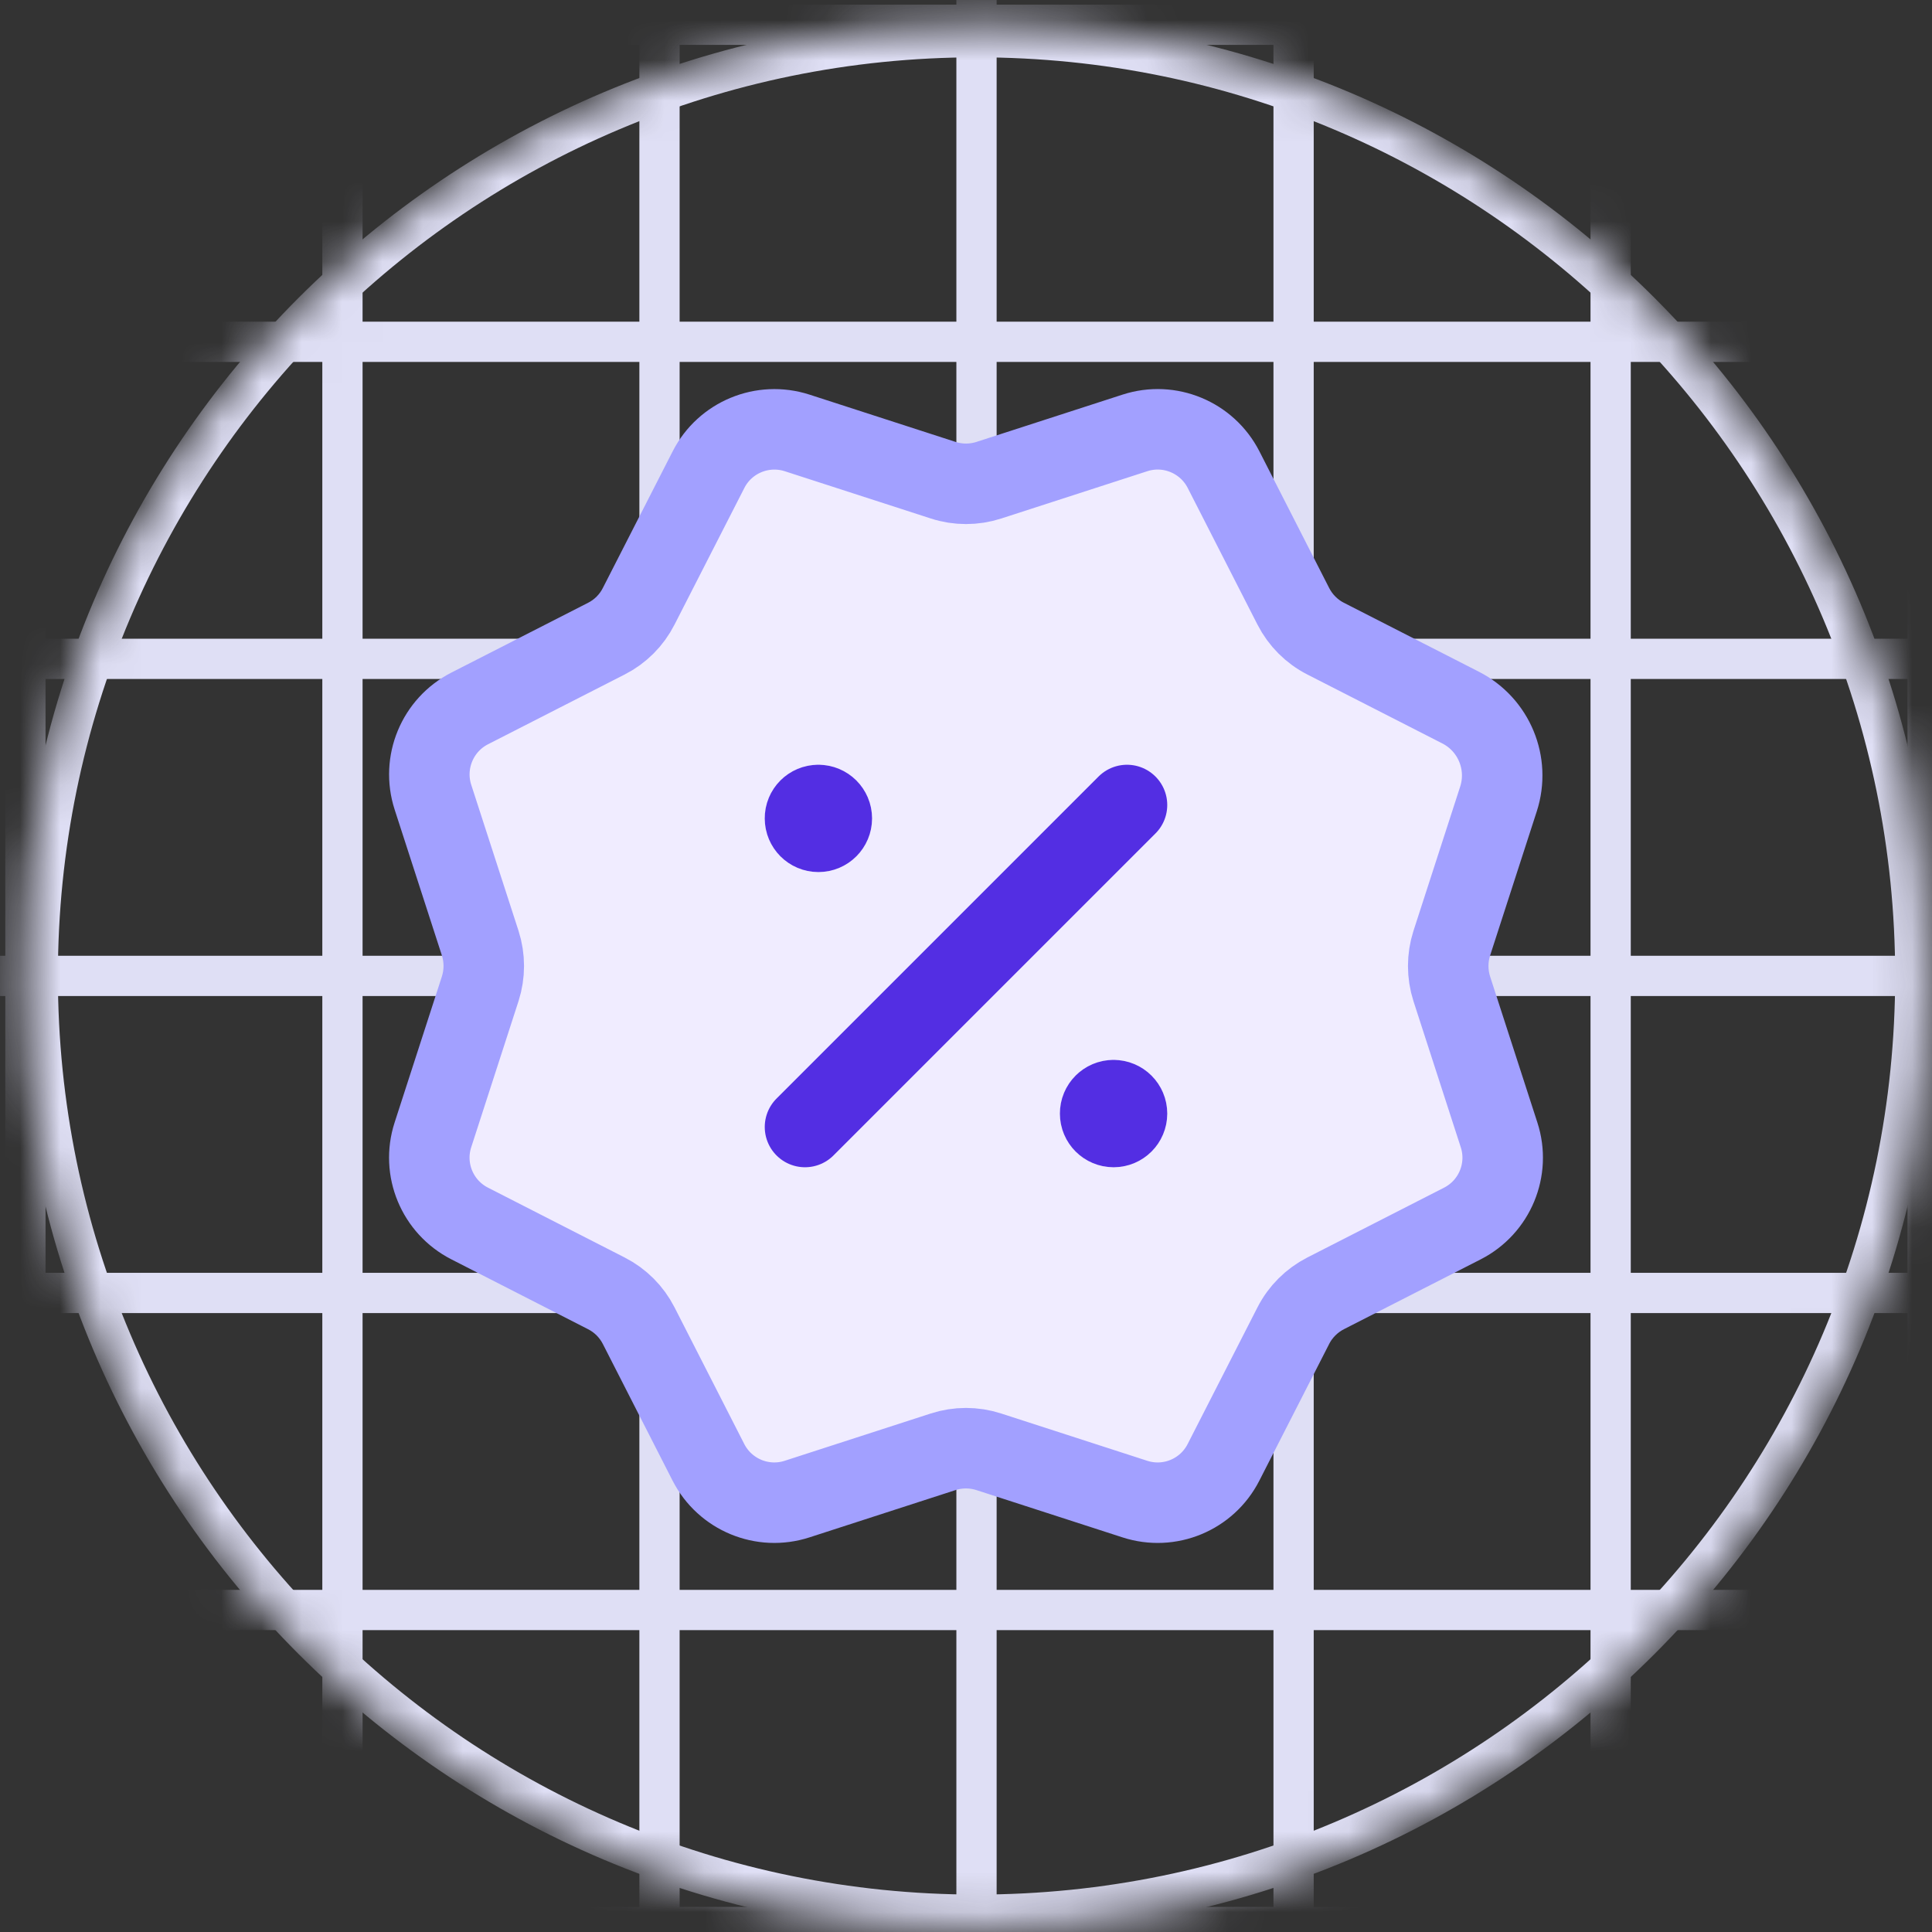
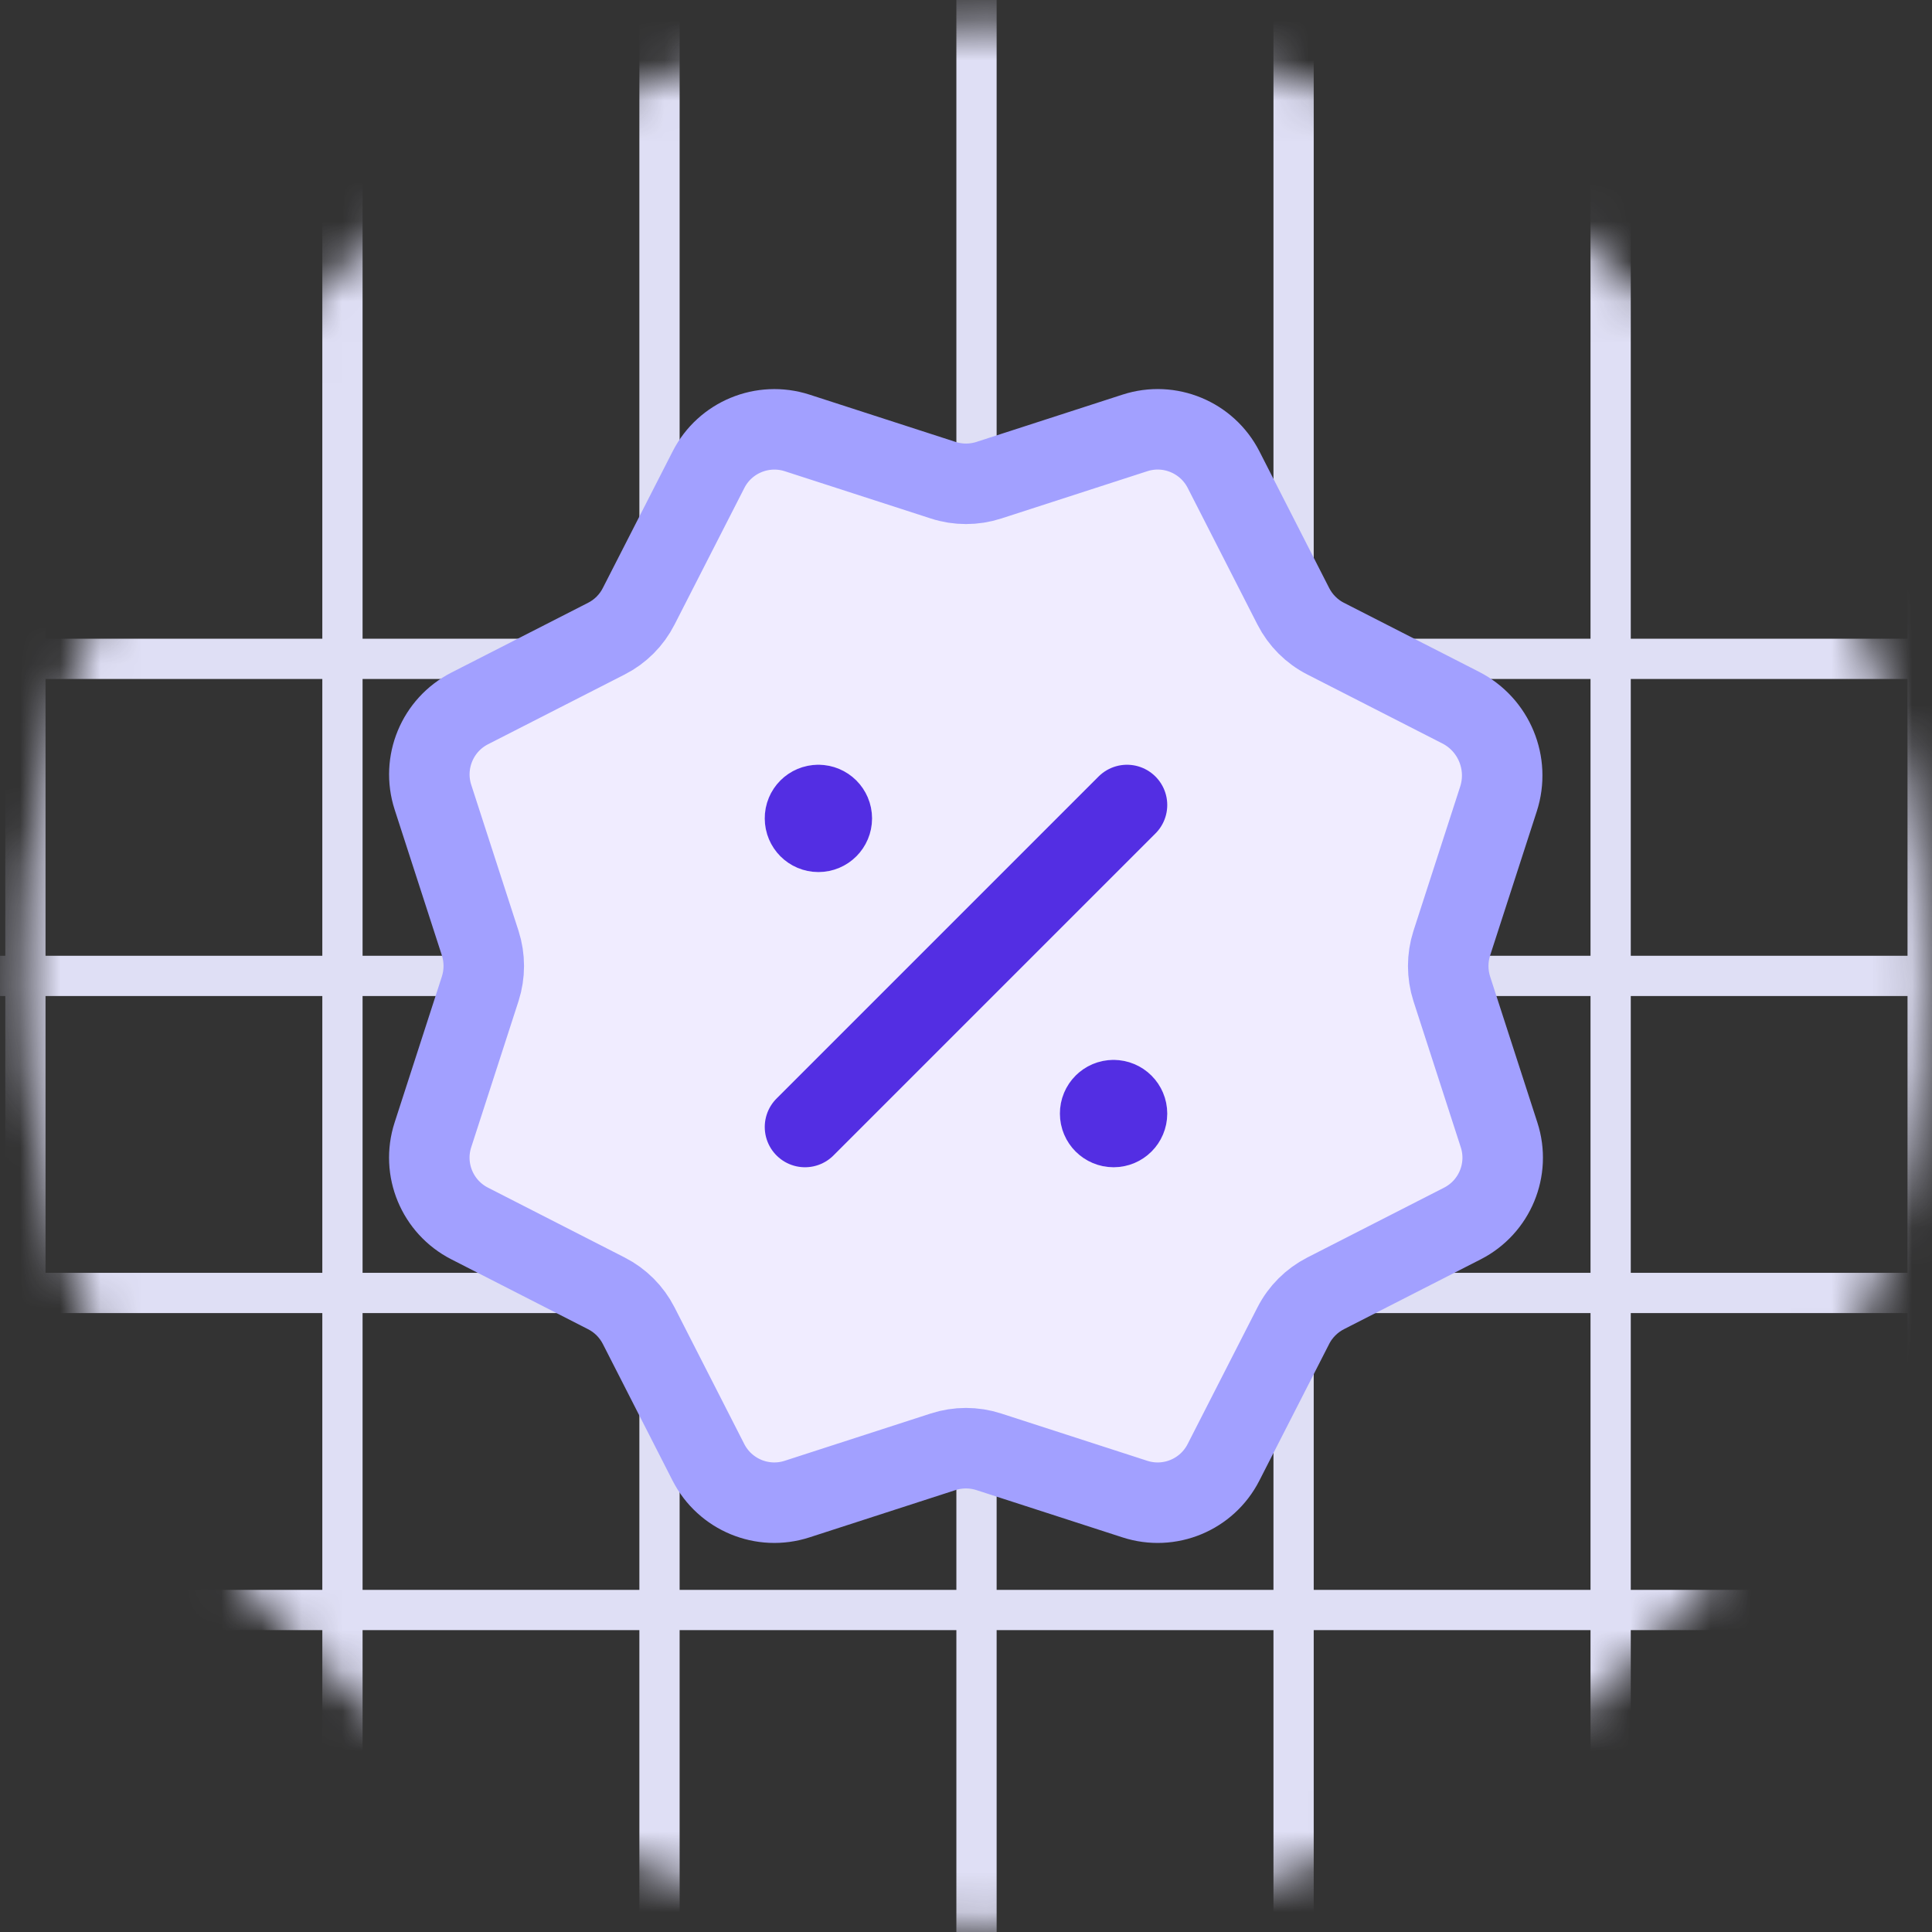
<svg xmlns="http://www.w3.org/2000/svg" width="48" height="48" viewBox="0 0 48 48" fill="none">
  <rect x="0" y="0" width="48" height="48" fill="#333333" stroke="none" />
  <mask id="mask0_1310_797" style="mask-type:alpha" maskUnits="userSpaceOnUse" x="0" y="0" width="48" height="48">
    <path d="M47.892 24.246C47.892 11.195 37.312 0.615 24.261 0.615C11.21 0.615 0.63 11.195 0.63 24.246C0.63 37.297 11.21 47.877 24.261 47.877C37.312 47.877 47.892 37.297 47.892 24.246Z" fill="#333C57" />
  </mask>
  <g mask="url(#mask0_1310_797)">
    <path d="M0.631 -9.723V57.97" stroke="#DFDFF5" />
    <path d="M8.508 -9.723V57.97" stroke="#DFDFF5" />
    <path d="M16.385 -9.723V57.97" stroke="#DFDFF5" />
    <path d="M24.261 -9.723V57.97" stroke="#DFDFF5" />
    <path d="M32.139 -9.723V57.97" stroke="#DFDFF5" />
    <path d="M40.016 -9.723V57.97" stroke="#DFDFF5" />
    <path d="M47.892 -9.723V57.97" stroke="#DFDFF5" />
-     <path d="M57.984 0.615L-9.708 0.615" stroke="#DFDFF5" />
-     <path d="M57.984 8.492H-9.708" stroke="#DFDFF5" />
    <path d="M57.984 16.369H-9.708" stroke="#DFDFF5" />
    <path d="M57.984 24.246H-9.708" stroke="#DFDFF5" />
    <path d="M57.984 32.123H-9.708" stroke="#DFDFF5" />
    <path d="M57.984 40H-9.708" stroke="#DFDFF5" />
-     <path d="M57.984 47.877H-9.708" stroke="#DFDFF5" />
-     <path d="M47.585 24.247C47.585 11.366 37.142 0.924 24.262 0.924C11.381 0.924 0.938 11.366 0.938 24.247C0.938 37.128 11.381 47.57 24.262 47.57C37.142 47.57 47.585 37.128 47.585 24.247Z" stroke="#DFDFF5" />
    <path fill-rule="evenodd" clip-rule="evenodd" d="M24.567 11.931L28.196 10.756C29.055 10.477 29.988 10.865 30.399 11.668L32.133 15.065C32.309 15.409 32.589 15.691 32.935 15.867L36.289 17.58C37.117 18.003 37.516 18.965 37.229 19.851L36.069 23.434C35.951 23.802 35.951 24.198 36.069 24.567L37.244 28.196C37.523 29.055 37.135 29.988 36.332 30.398L32.935 32.133C32.591 32.309 32.309 32.589 32.133 32.934L30.397 36.332C29.987 37.136 29.053 37.523 28.195 37.244L24.565 36.069C24.197 35.95 23.801 35.95 23.433 36.069L19.804 37.244C18.945 37.523 18.012 37.135 17.601 36.332L15.867 32.934C15.691 32.59 15.411 32.309 15.065 32.133L11.668 30.397C10.864 29.986 10.477 29.053 10.756 28.195L11.931 24.565C12.049 24.197 12.049 23.801 11.931 23.433L10.756 19.805C10.479 18.947 10.865 18.012 11.669 17.601L15.065 15.867C15.411 15.691 15.691 15.411 15.867 15.065L17.603 11.668C18.012 10.865 18.947 10.479 19.805 10.756L23.435 11.931C23.801 12.05 24.199 12.05 24.567 11.931V11.931Z" fill="#F0ECFF" stroke="#A2A0FF" stroke-width="2" stroke-linecap="round" stroke-linejoin="round" />
    <path d="M20 28L28 20" stroke="#532EE3" stroke-width="2" stroke-linecap="round" stroke-linejoin="round" />
    <path d="M20.332 20C20.148 20 19.998 20.149 20 20.333C20 20.517 20.149 20.666 20.333 20.666C20.517 20.666 20.666 20.517 20.666 20.333C20.666 20.149 20.517 20 20.332 20" stroke="#532EE3" stroke-width="2" stroke-linecap="round" stroke-linejoin="round" />
    <path d="M27.665 27.333C27.481 27.333 27.332 27.483 27.333 27.667C27.333 27.851 27.483 28 27.667 28C27.851 28 28 27.851 28 27.667C28 27.483 27.851 27.333 27.665 27.333" stroke="#532EE3" stroke-width="2" stroke-linecap="round" stroke-linejoin="round" />
  </g>
</svg>